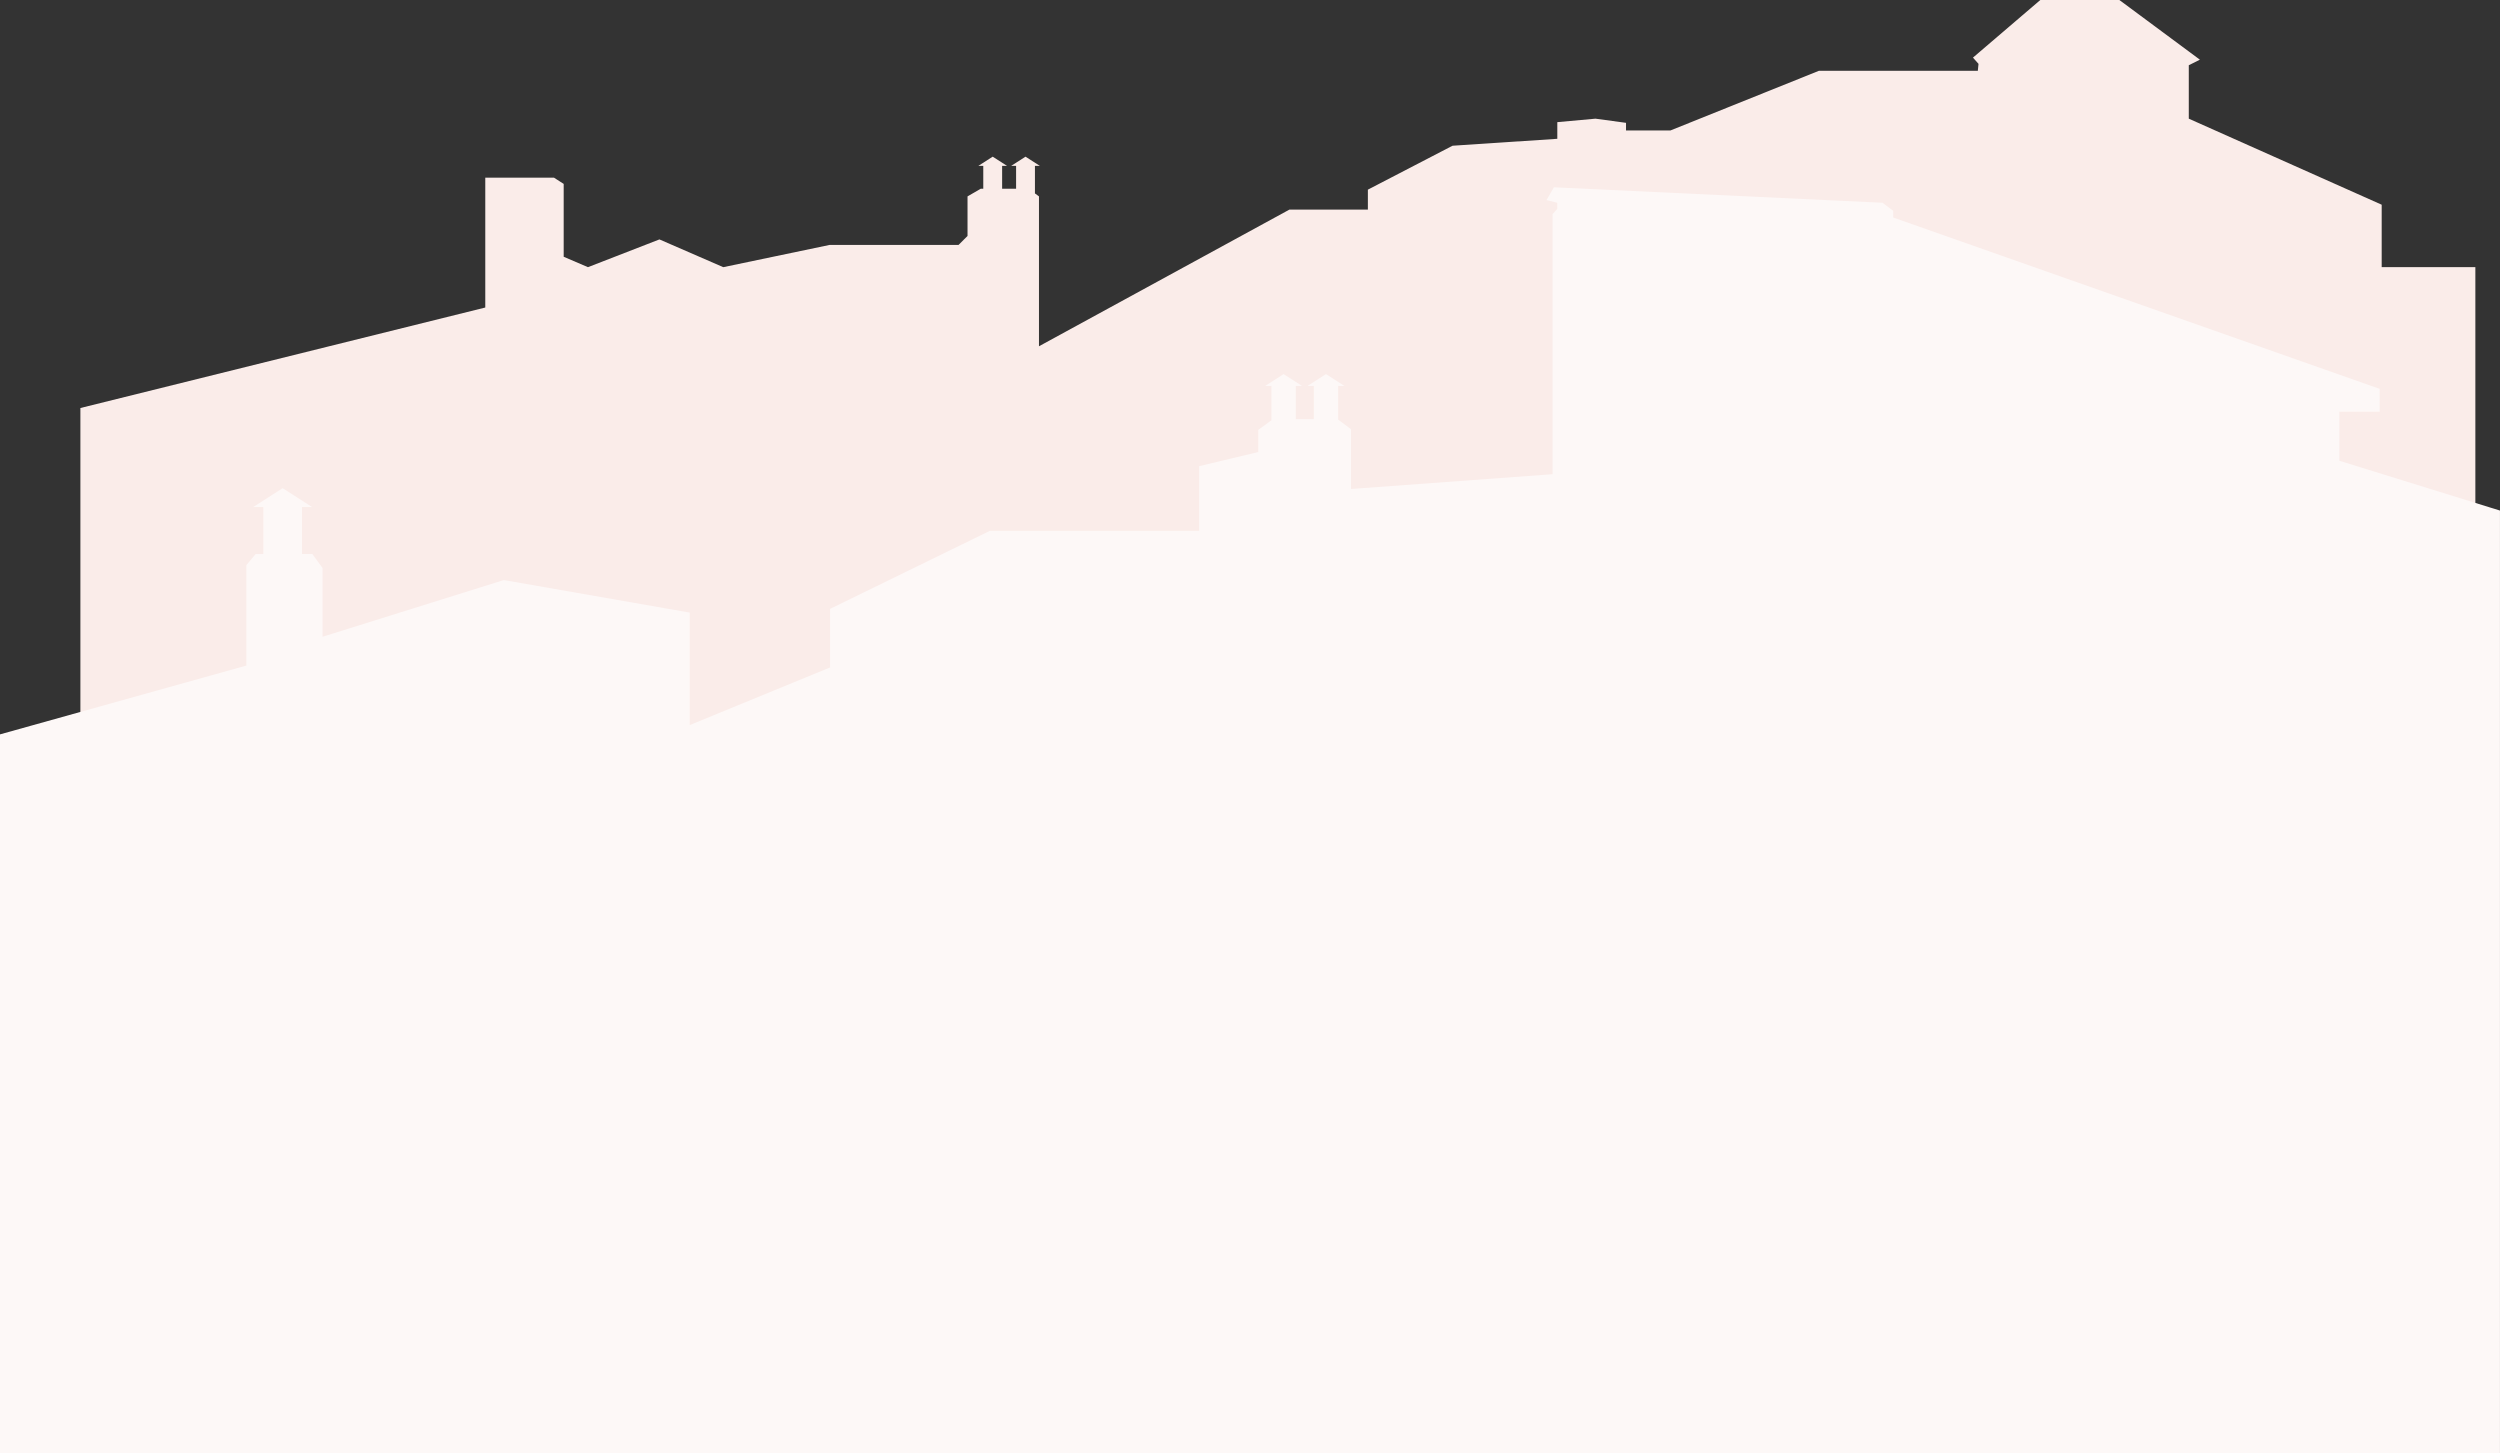
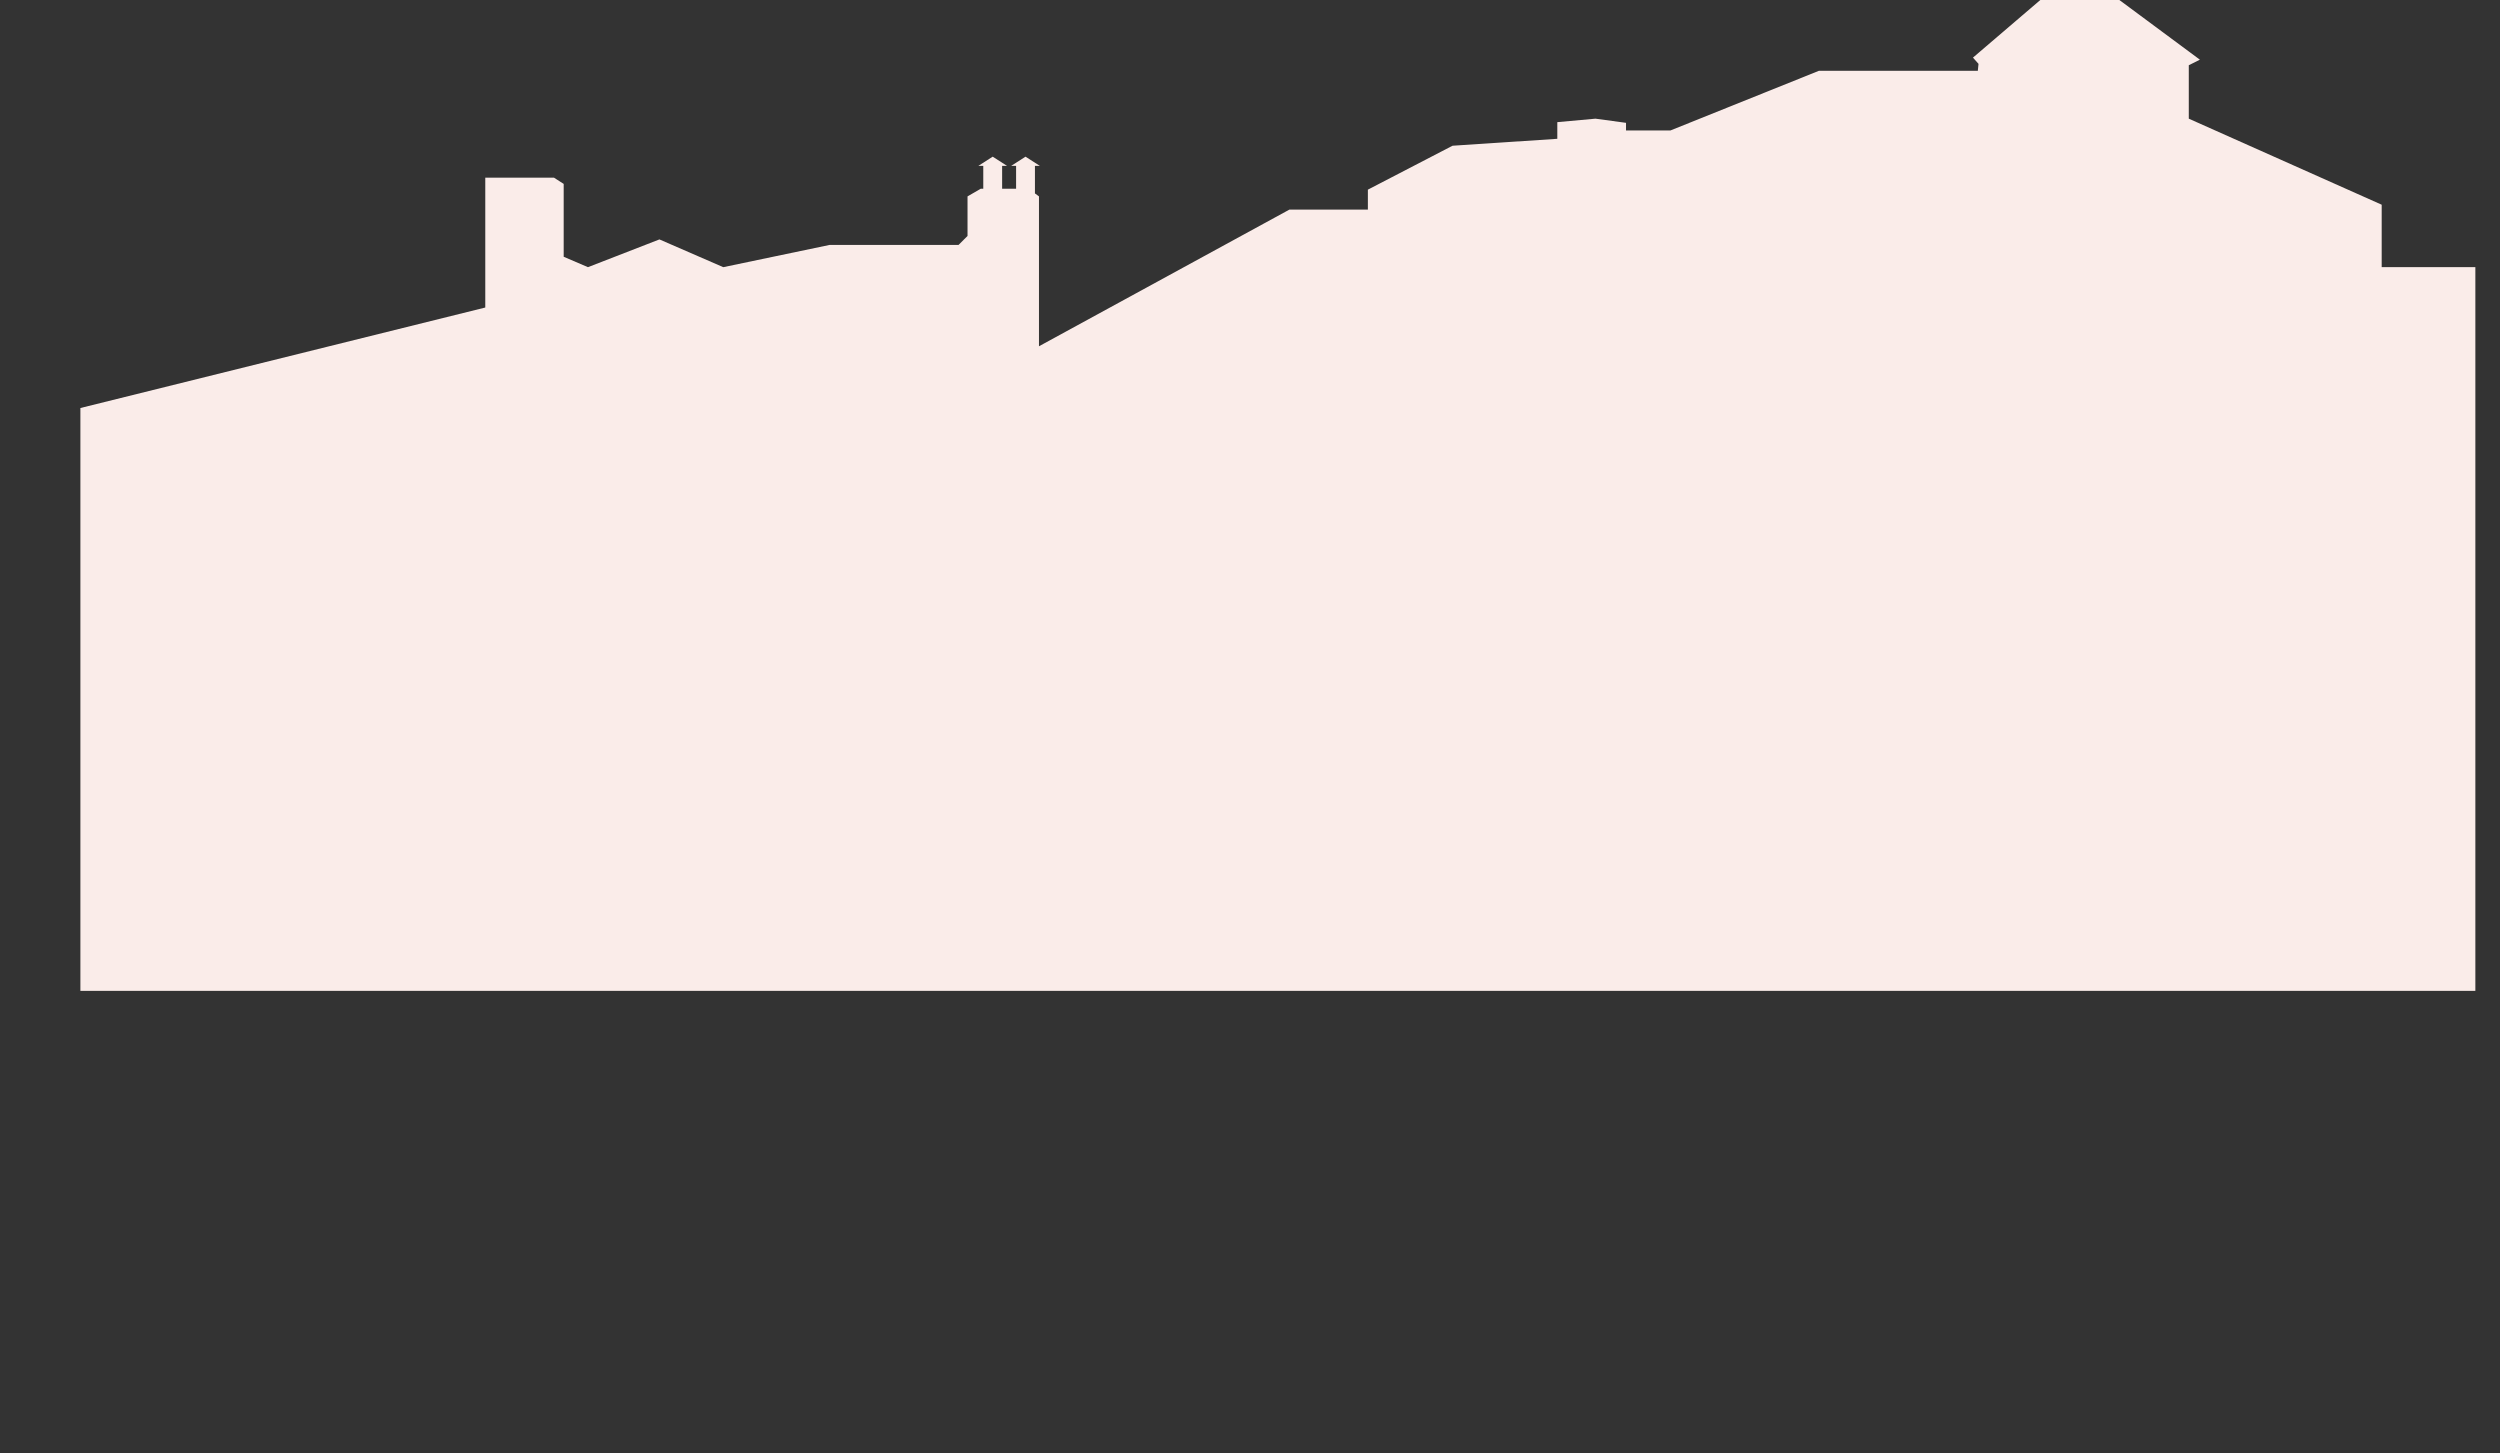
<svg xmlns="http://www.w3.org/2000/svg" width="620.115" height="360.458" viewBox="0 0 620.115 360.458">
  <rect x="0" y="0" width="620.115" height="360.458" fill="#333333" stroke="none" />
  <g id="double_-skyline" data-name="double -skyline" transform="translate(6354.035 5237.458)">
    <path id="Tracé_325" data-name="Tracé 325" d="M1863.429-1528.387V-1560.6h17.039l2.41,1.549v18.072l6.024,2.582,17.728-6.885,15.835,6.885,26.334-5.508h32.013l2.238-2.238v-9.811l3.27-1.893h.636v-5.68h-1.216l3.554-2.279,3.554,2.279h-1.216v5.68h3.465v-5.68h-1.217l3.554-2.279,3.554,2.279h-1.216v6.837l1,.736v37.177l62.134-33.907h19.449v-4.941l21-10.894,25.99-1.721v-4.131l9.466-.861,7.573,1.033v1.893H2157.4l36.833-14.8h39.415l.172-1.721-1.377-1.549,16.7-14.286h19.621l19.966,14.8-2.754,1.377v13.253l47.848,21.343v15.49h23.236v179.517H1763v-144.577Z" transform="translate(-8097.093 -3632.791)" fill="#faece9" />
-     <path id="Tracé_326" data-name="Tracé 326" d="M3293.437-773.532v-24.9l2.306-2.767h1.9v-11.656h-2.5l7.3-4.681,7.3,4.681h-2.5V-801.2h2.56l2.536,3.459v17.063l44.963-14.065,46.116,8.07v27.9l34.818-14.3V-787.6l39.66-19.369h51.88v-16.026l14.667-3.507V-832l3.263-2.373v-8.516h-1.571l4.589-2.943,4.589,2.943h-1.571v8.222h4.475v-8.222h-1.571l4.589-2.943,4.589,2.943h-1.571v8.331l3.189,2.392v14.833l50-3.667v-64.5l1.167-1.333v-1.5l-2.667-.667,1.833-3.167,81.5,3.833,2.667,2v1.667l120.667,42.5v5.667h-10v12.167l39.833,12.351v233.815H3232.333v-178.3Z" transform="translate(-9586.368 -4298.833)" fill="#fdf8f7" />
  </g>
</svg>